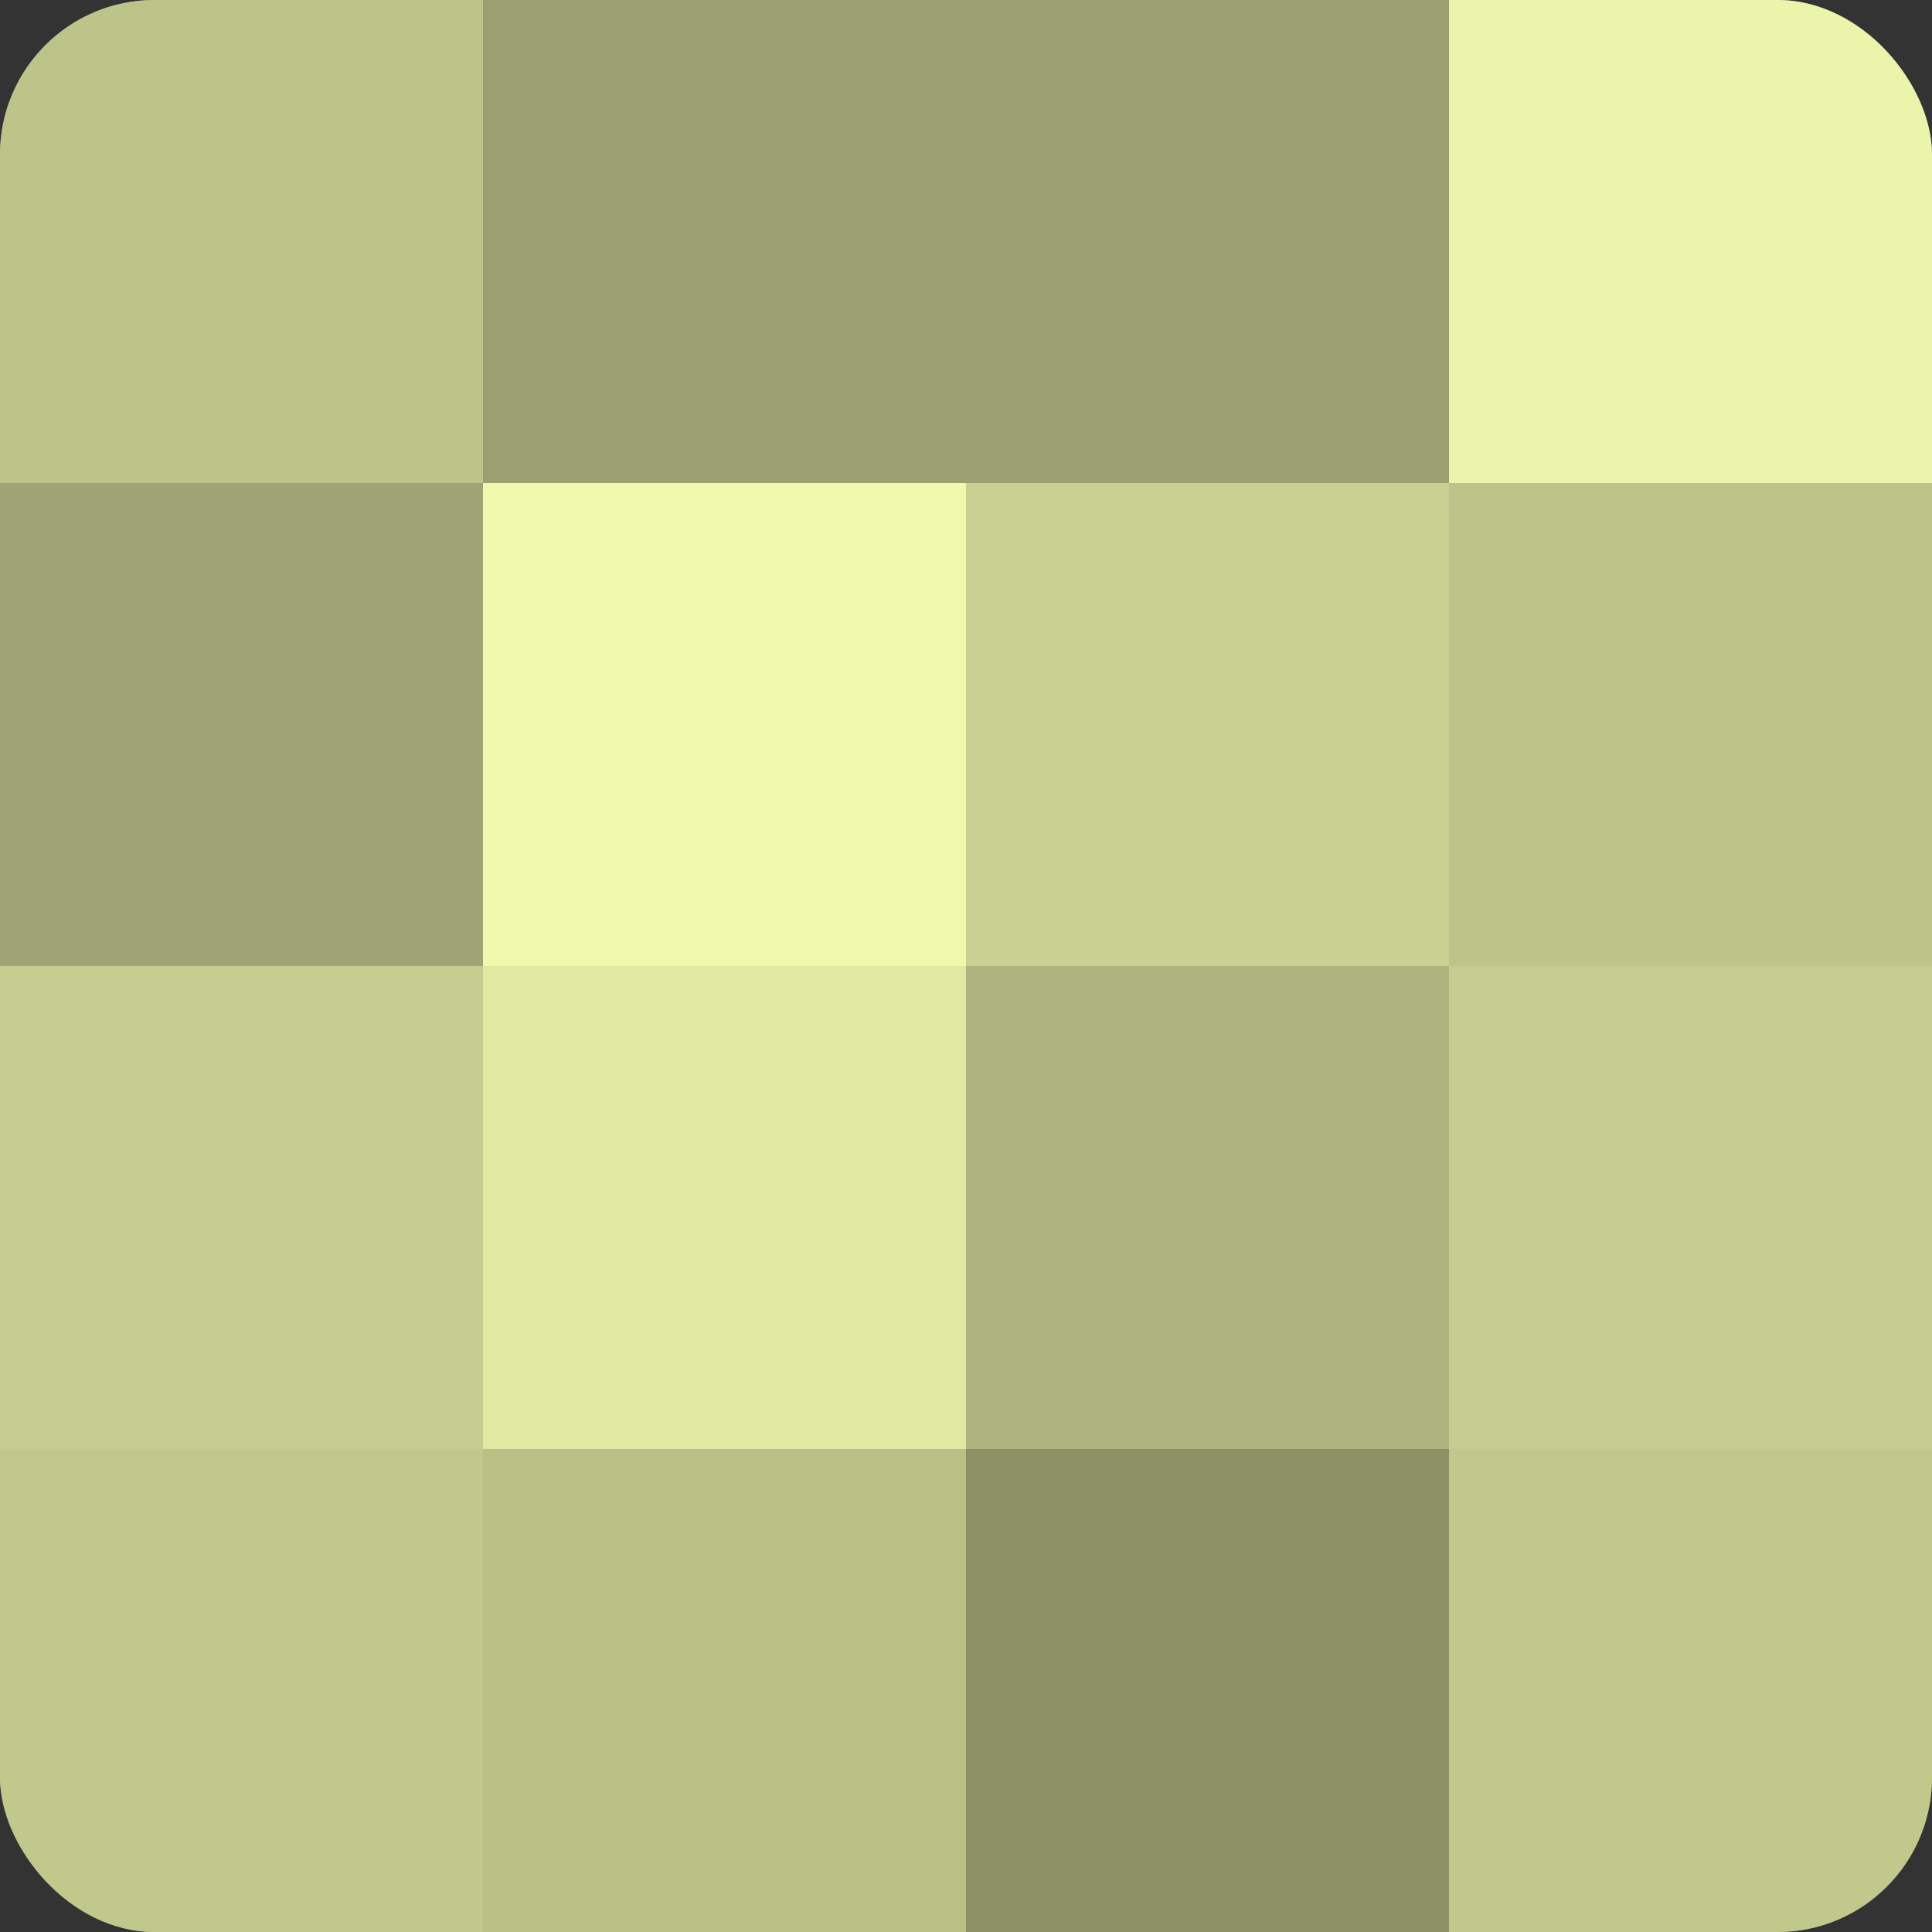
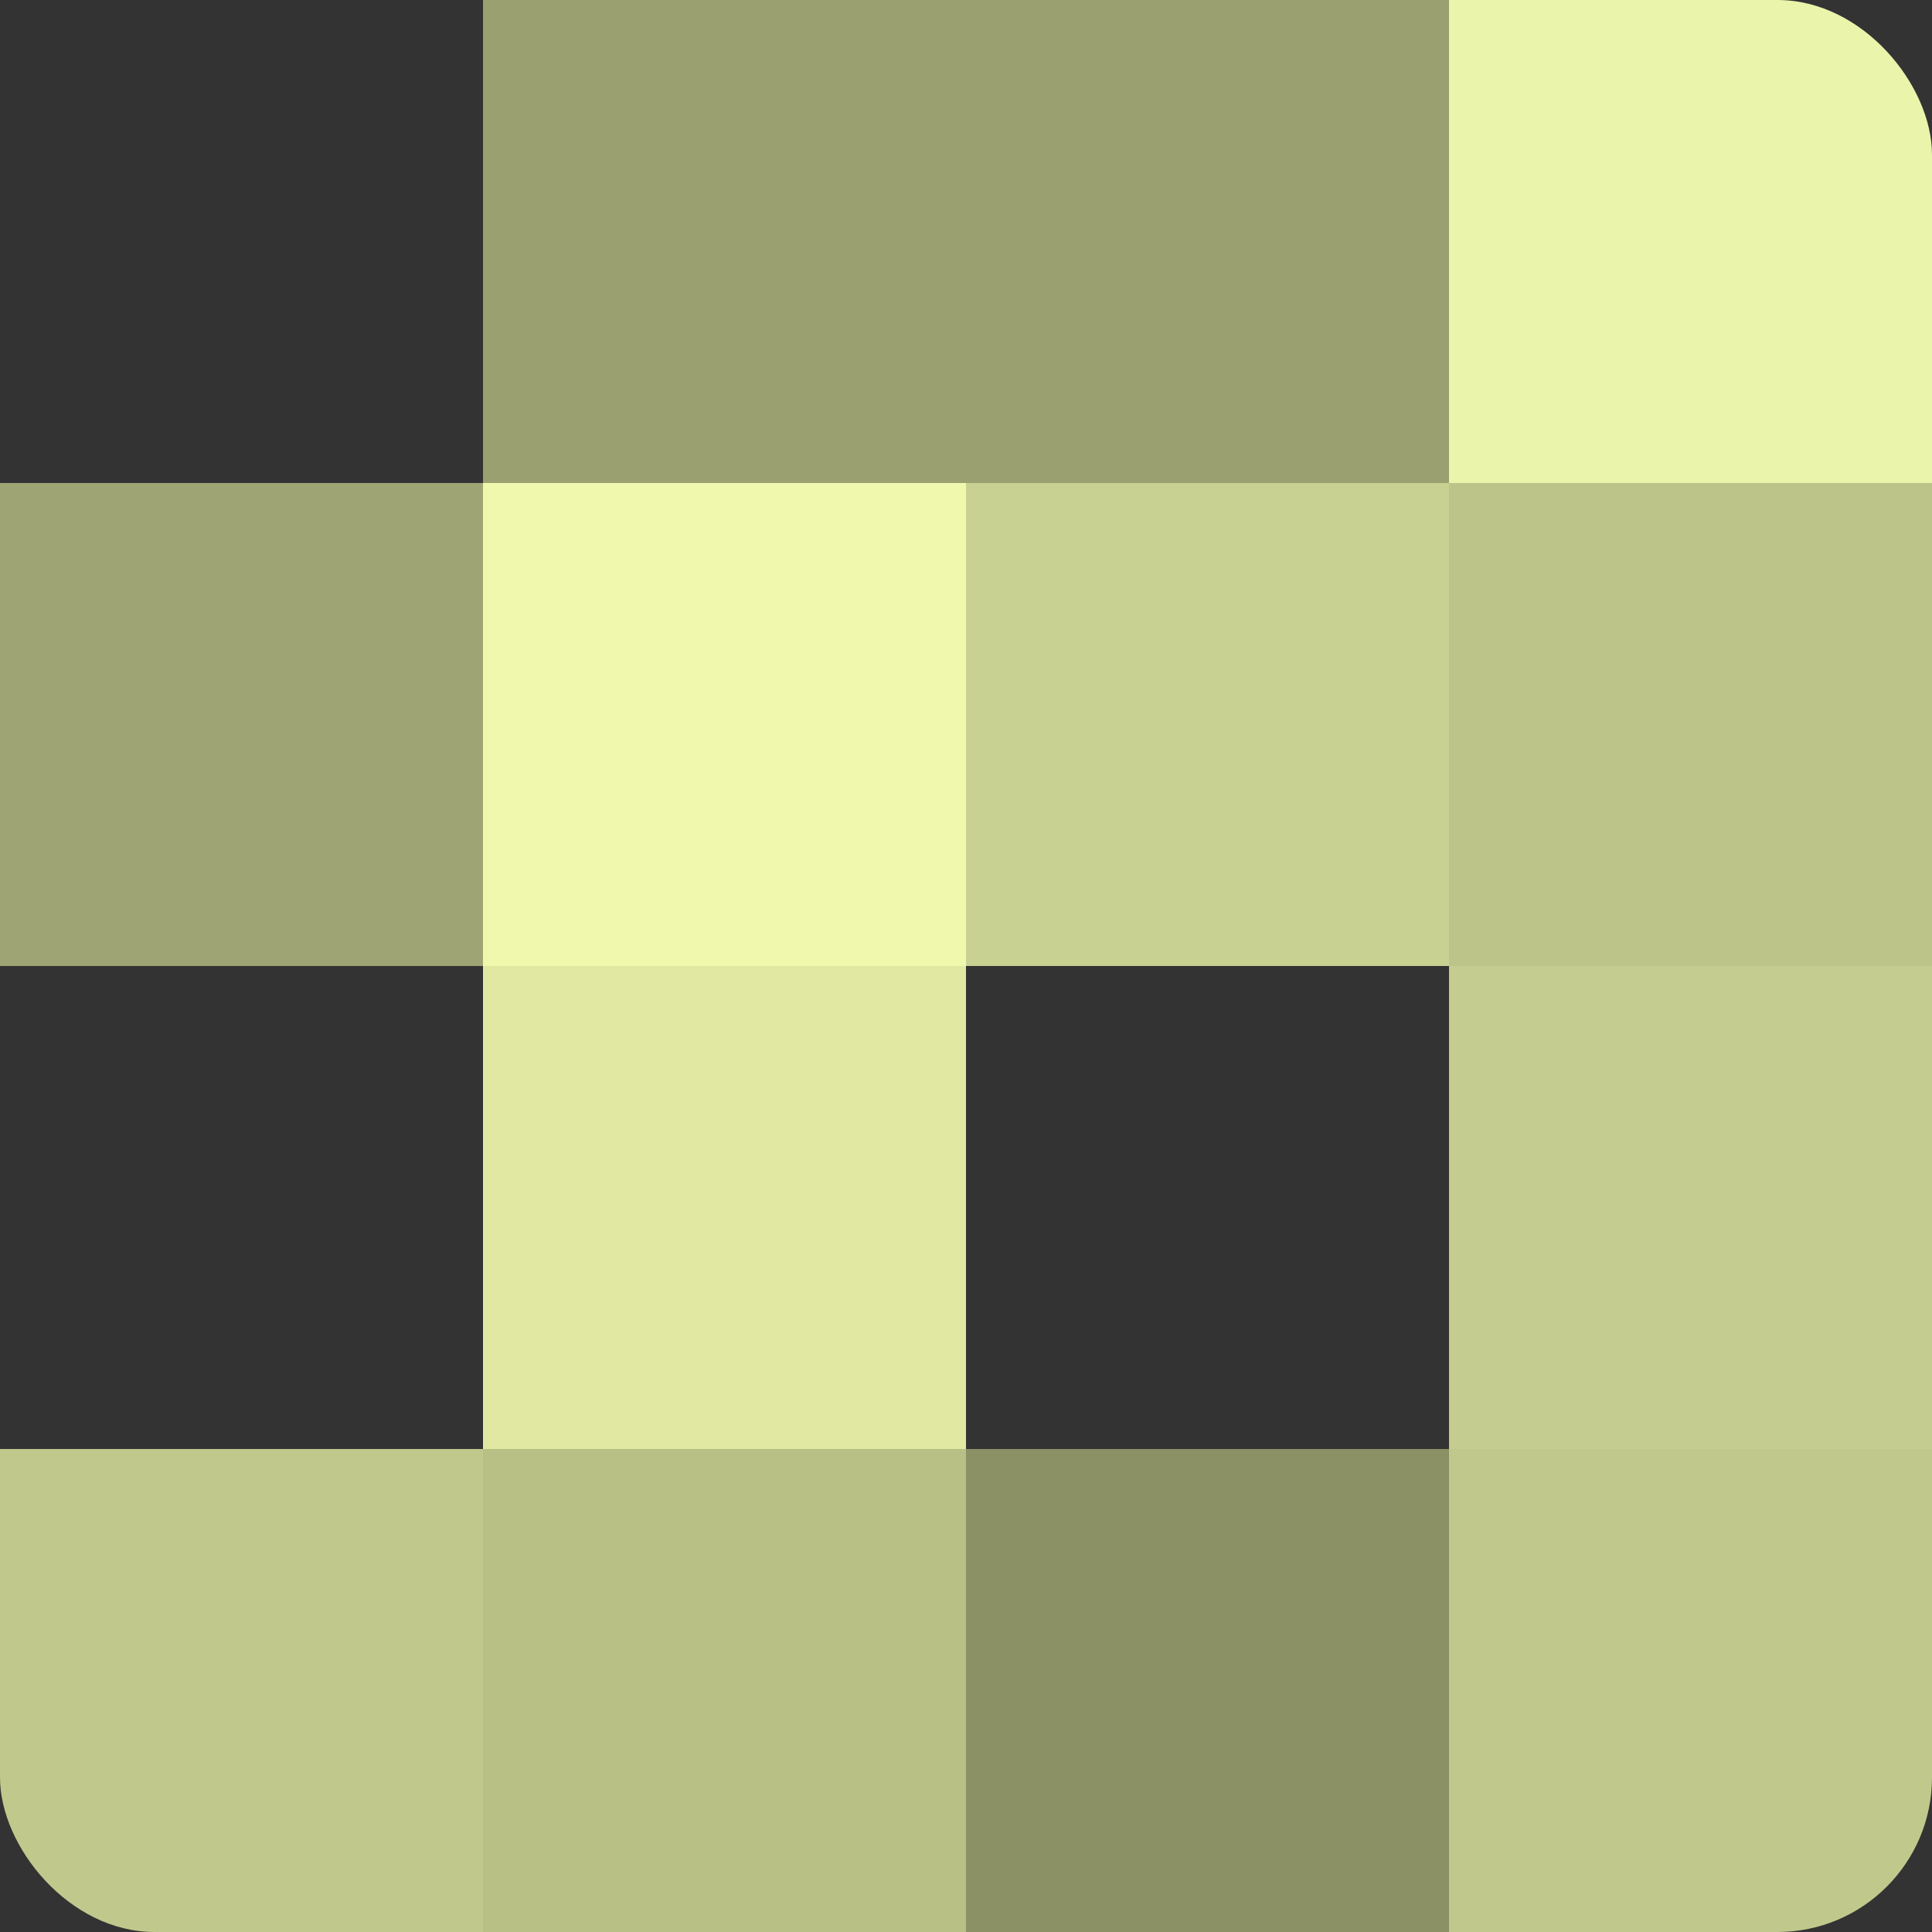
<svg xmlns="http://www.w3.org/2000/svg" width="60" height="60" viewBox="0 0 100 100" preserveAspectRatio="xMidYMid meet">
  <rect x="0" y="0" width="100" height="100" fill="#333333" stroke="none" />
  <defs>
    <clipPath id="c" width="100" height="100">
      <rect width="100" height="100" rx="8" ry="8" />
    </clipPath>
  </defs>
  <g clip-path="url(#c)">
-     <rect width="100" height="100" fill="#9aa070" />
-     <rect width="25" height="25" fill="#bdc489" />
    <rect y="25" width="25" height="25" fill="#9ea473" />
-     <rect y="50" width="25" height="25" fill="#c5cc8f" />
    <rect y="75" width="25" height="25" fill="#c1c88c" />
    <rect x="25" width="25" height="25" fill="#9aa070" />
    <rect x="25" y="25" width="25" height="25" fill="#eff8ad" />
    <rect x="25" y="50" width="25" height="25" fill="#e0e8a2" />
    <rect x="25" y="75" width="25" height="25" fill="#b9c086" />
    <rect x="50" width="25" height="25" fill="#9aa070" />
    <rect x="50" y="25" width="25" height="25" fill="#c8d092" />
-     <rect x="50" y="50" width="25" height="25" fill="#aeb47e" />
    <rect x="50" y="75" width="25" height="25" fill="#8b9065" />
    <rect x="75" width="25" height="25" fill="#ebf4ab" />
    <rect x="75" y="25" width="25" height="25" fill="#bdc489" />
    <rect x="75" y="50" width="25" height="25" fill="#c5cc8f" />
    <rect x="75" y="75" width="25" height="25" fill="#c1c88c" />
  </g>
</svg>